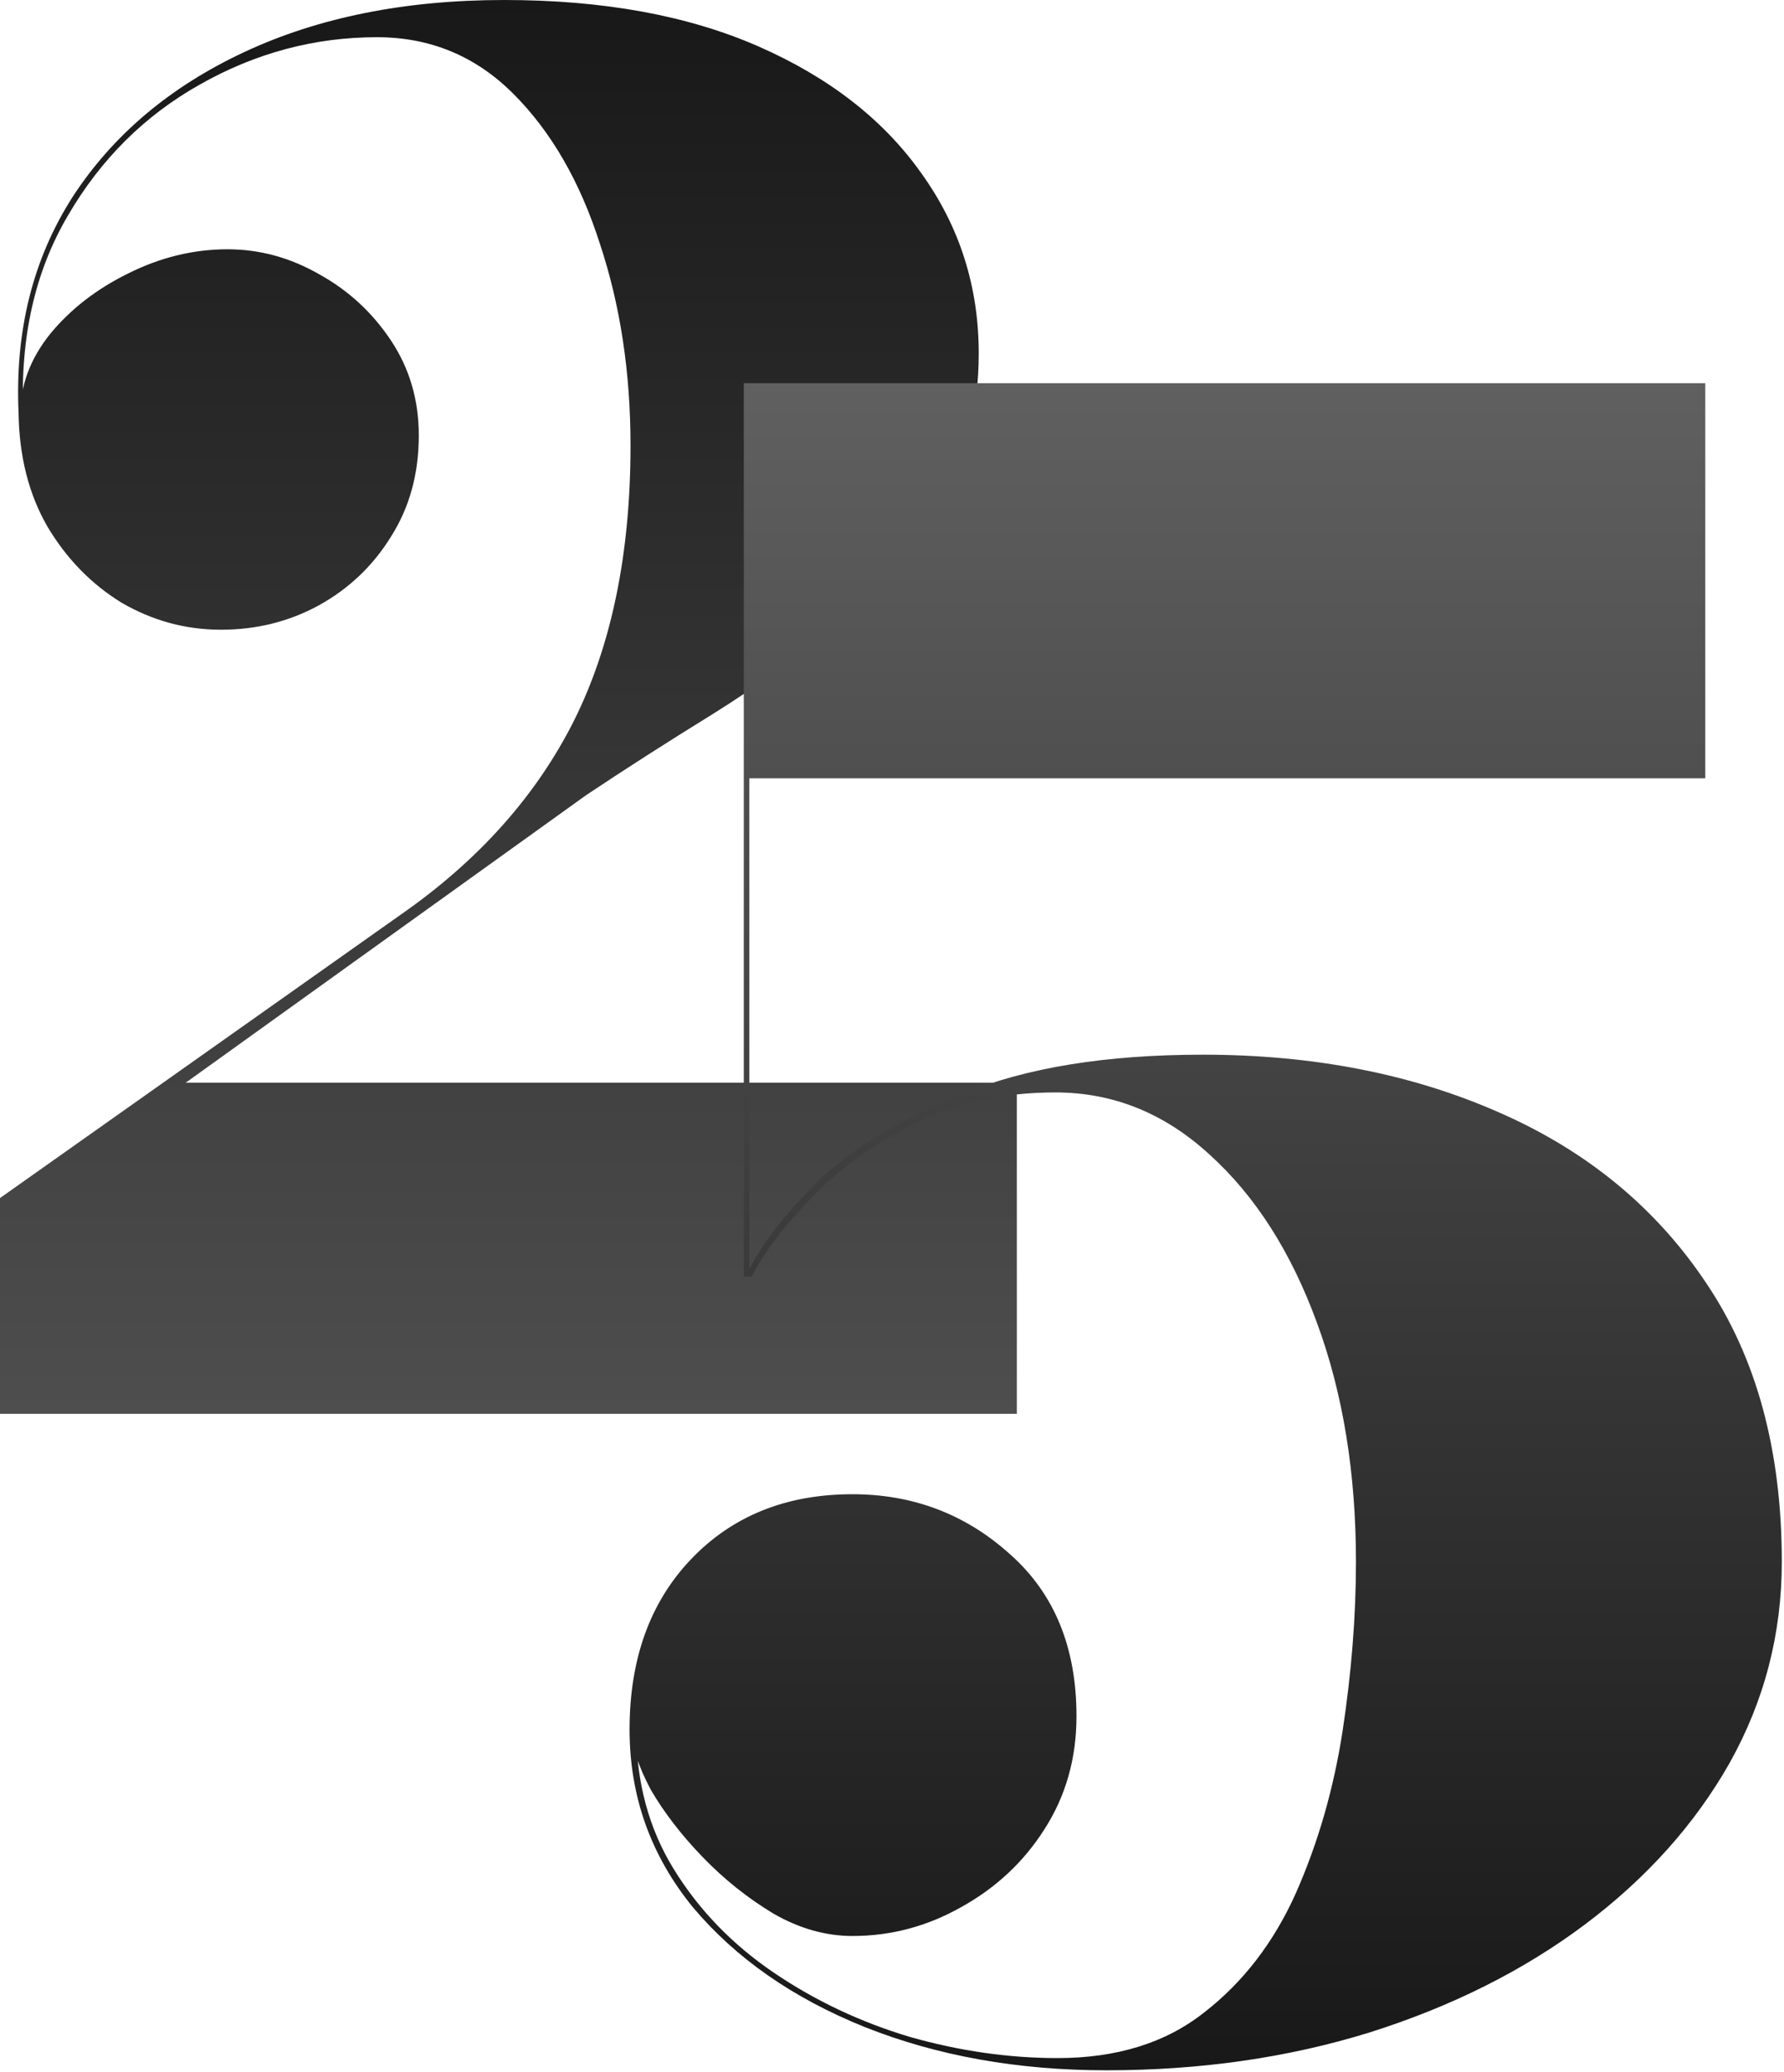
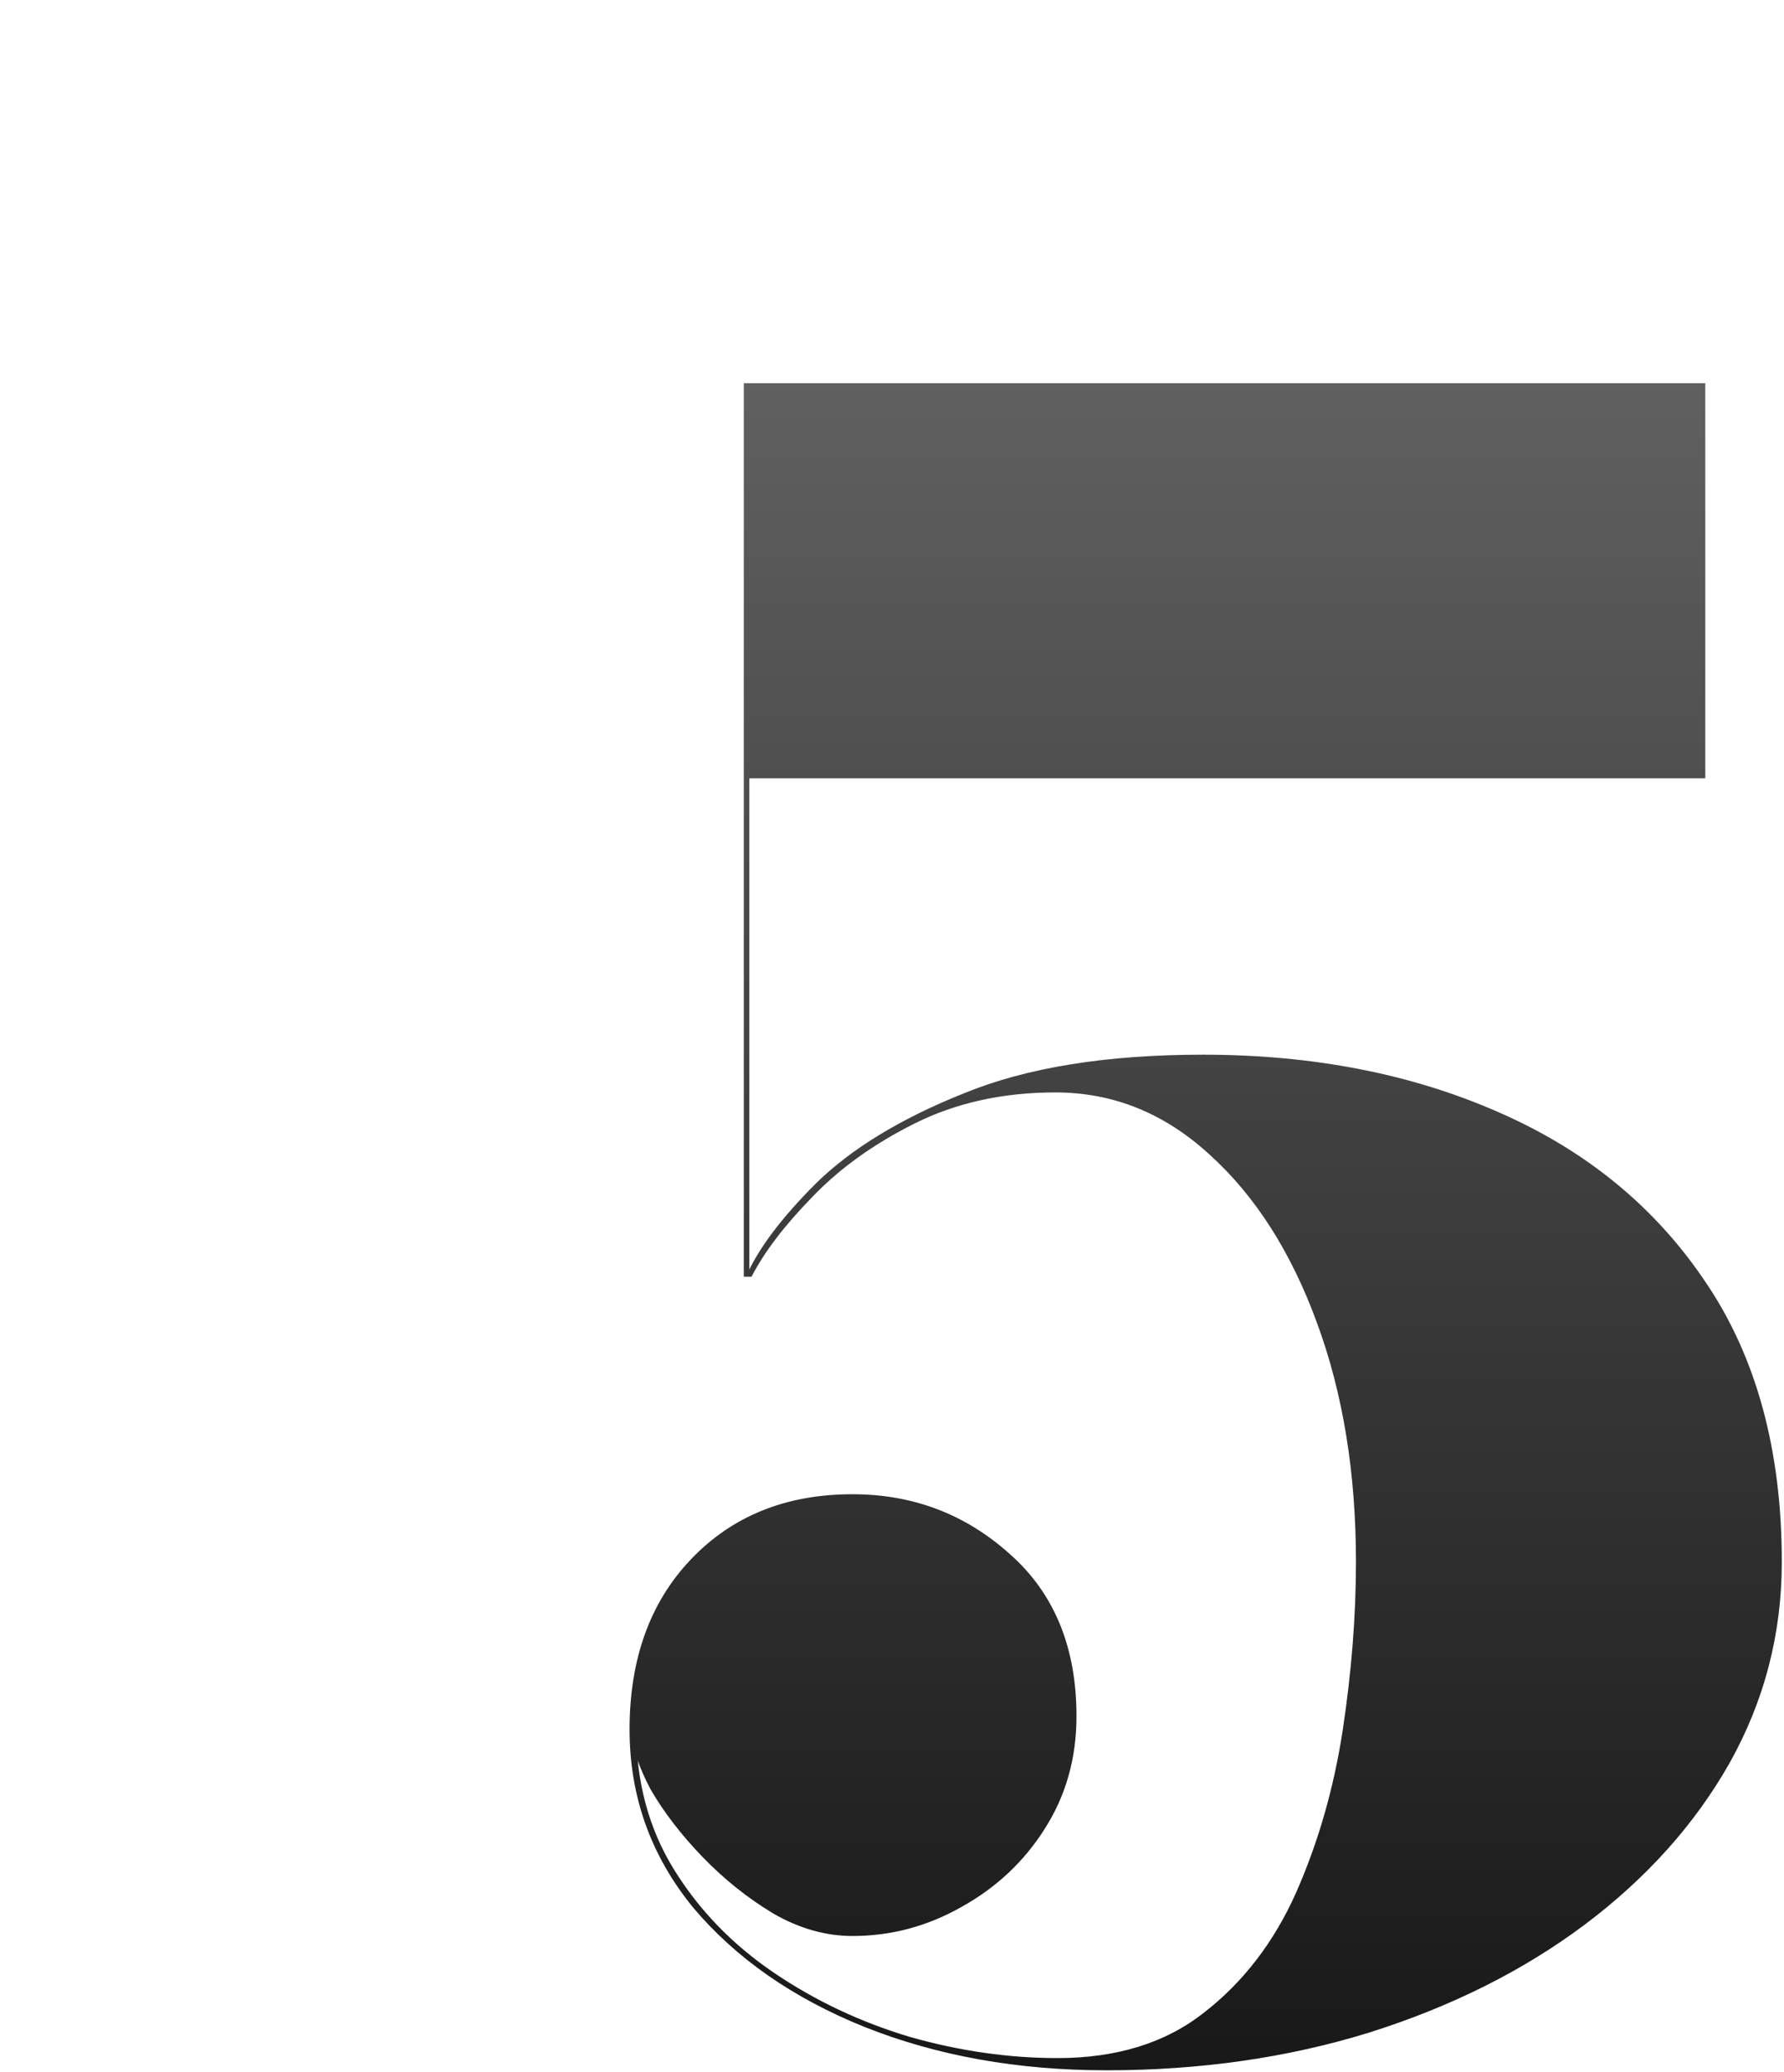
<svg xmlns="http://www.w3.org/2000/svg" width="645" height="749" viewBox="0 0 645 749" fill="none">
-   <path d="M0 511.07V433.065L145.036 330.515C173.014 311.013 193.83 287.701 207.483 260.579C221.136 233.232 227.962 200.057 227.962 161.054C227.962 134.604 224.269 110.284 216.883 88.092C209.721 65.677 199.313 47.633 185.66 33.959C172.007 20.286 155.556 13.449 136.307 13.449C113.701 13.449 92.326 19.165 72.183 30.597C52.262 41.805 36.371 57.608 24.509 78.005C12.646 98.179 7.274 121.94 8.393 149.286H7.386C7.386 139.199 10.967 129.673 18.13 120.707C25.516 111.741 34.916 104.456 46.331 98.852C57.97 93.024 69.944 90.11 82.254 90.11C93.893 90.11 104.972 93.136 115.492 99.188C126.012 105.016 134.629 112.973 141.343 123.06C148.058 133.147 151.415 144.579 151.415 157.356C151.415 171.253 148.058 183.47 141.343 194.005C134.853 204.54 126.123 212.834 115.156 218.886C104.413 224.714 92.662 227.628 79.904 227.628C67.147 227.628 55.172 224.378 43.981 217.877C33.014 211.153 24.061 201.962 17.122 190.306C10.408 178.65 6.938 164.977 6.715 149.286C5.372 119.698 11.863 93.696 26.187 71.281C40.736 48.865 61.439 31.381 88.298 18.829C115.156 6.276 146.491 0 182.303 0C218.114 0 248.778 5.604 274.293 16.811C299.809 28.019 319.393 43.262 333.047 62.539C346.924 81.816 353.862 103.559 353.862 127.768C353.862 148.166 349.162 166.21 339.761 181.901C330.585 197.591 318.722 211.713 304.174 224.266C289.625 236.594 274.07 247.914 257.507 258.225C241.168 268.312 225.948 278.063 211.847 287.477L67.147 391.372H366.284H367.627V511.07H0Z" fill="url(#paint0_linear_86_886)" />
  <path d="M400.028 748.356C367.952 748.356 338.816 743.14 312.621 732.709C286.693 722.277 265.977 707.833 250.474 689.377C235.238 670.654 227.62 649.256 227.62 625.183C227.62 599.772 234.97 579.31 249.672 563.797C264.64 548.016 284.153 540.125 308.21 540.125C330.129 540.125 349.107 547.347 365.145 561.791C381.183 575.967 389.202 595.493 389.202 620.368C389.202 635.614 385.326 649.256 377.575 661.292C370.09 673.061 360.067 682.423 347.503 689.377C335.208 696.332 322.11 699.809 308.21 699.809C298.588 699.809 289.098 697.134 279.743 691.785C270.387 686.168 261.834 679.347 254.082 671.323C246.33 663.298 240.049 655.14 235.238 646.849C230.693 638.289 228.421 631.067 228.421 625.183H230.025C230.025 644.174 234.569 661.025 243.657 675.736C252.746 690.447 264.774 702.885 279.743 713.049C294.712 723.213 311.151 730.97 329.06 736.32C346.969 741.402 364.744 743.943 382.386 743.943C403.77 743.943 421.412 738.459 435.311 727.493C449.478 716.526 460.571 702.083 468.59 684.162C476.609 665.973 482.223 646.447 485.43 625.584C488.638 604.453 490.242 584.125 490.242 564.599C490.242 532.502 485.564 503.748 476.208 478.338C466.853 452.66 453.889 432.332 437.316 417.353C421.011 402.374 402.434 394.885 381.584 394.885C362.606 394.885 345.632 398.629 330.664 406.119C315.695 413.608 303.265 422.569 293.375 433C283.485 443.164 276.268 452.66 271.724 461.487H269.719C273.996 451.59 282.416 440.356 294.979 427.784C307.809 415.213 325.585 404.38 348.305 395.286C371.026 385.924 399.894 381.243 434.911 381.243C474.738 381.243 510.423 388.198 541.964 402.107C573.773 416.015 598.765 436.611 616.942 463.894C635.118 490.909 644.206 524.478 644.206 564.599C644.206 590.544 637.925 614.751 625.362 637.219C612.799 659.42 595.29 678.946 572.837 695.797C550.651 712.38 524.723 725.353 495.053 734.715C465.65 743.809 433.975 748.356 400.028 748.356ZM268.917 461.487V138.508H614.937L616.541 138.508V281.341H270.922V461.487H268.917Z" fill="url(#paint1_linear_86_886)" />
  <defs>
    <linearGradient id="paint0_linear_86_886" x1="183.814" y1="0" x2="183.814" y2="511.07" gradientUnits="userSpaceOnUse">
      <stop stop-color="#181818" />
      <stop offset="1" stop-color="#4E4E4E" />
    </linearGradient>
    <linearGradient id="paint1_linear_86_886" x1="435.913" y1="94.775" x2="435.913" y2="748.356" gradientUnits="userSpaceOnUse">
      <stop stop-color="#656565" />
      <stop offset="1" stop-color="#181818" />
    </linearGradient>
  </defs>
</svg>